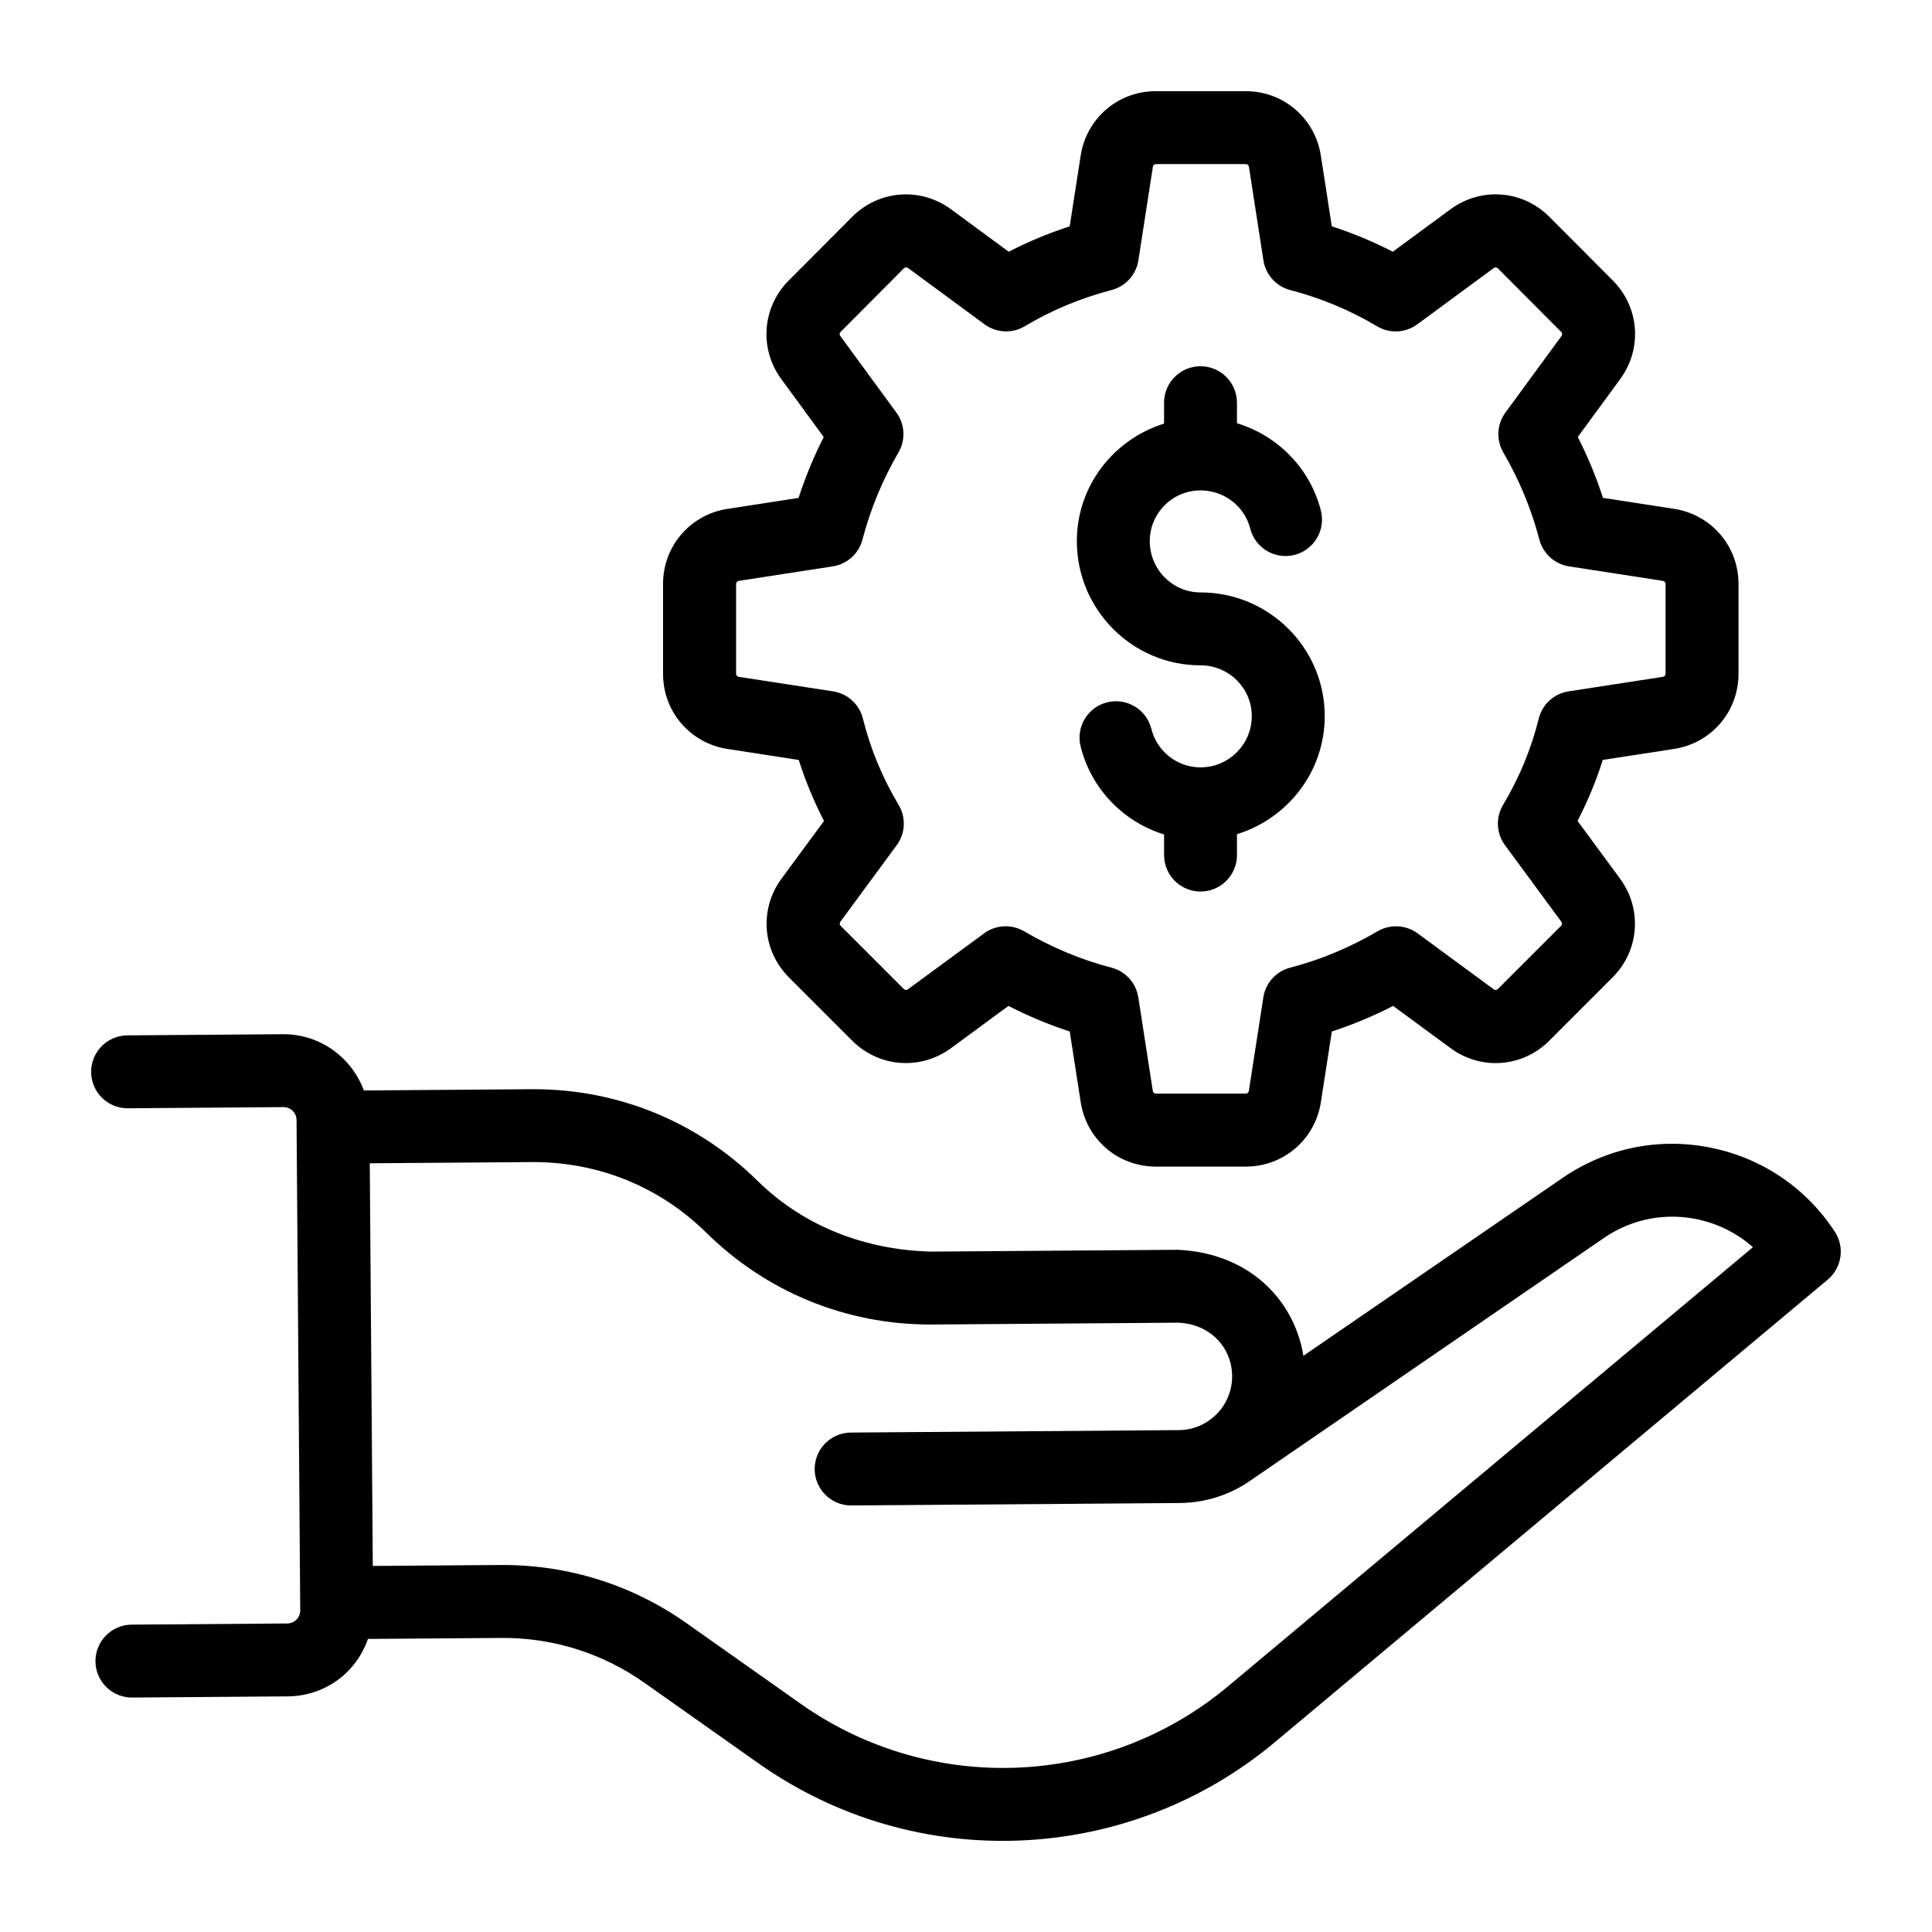
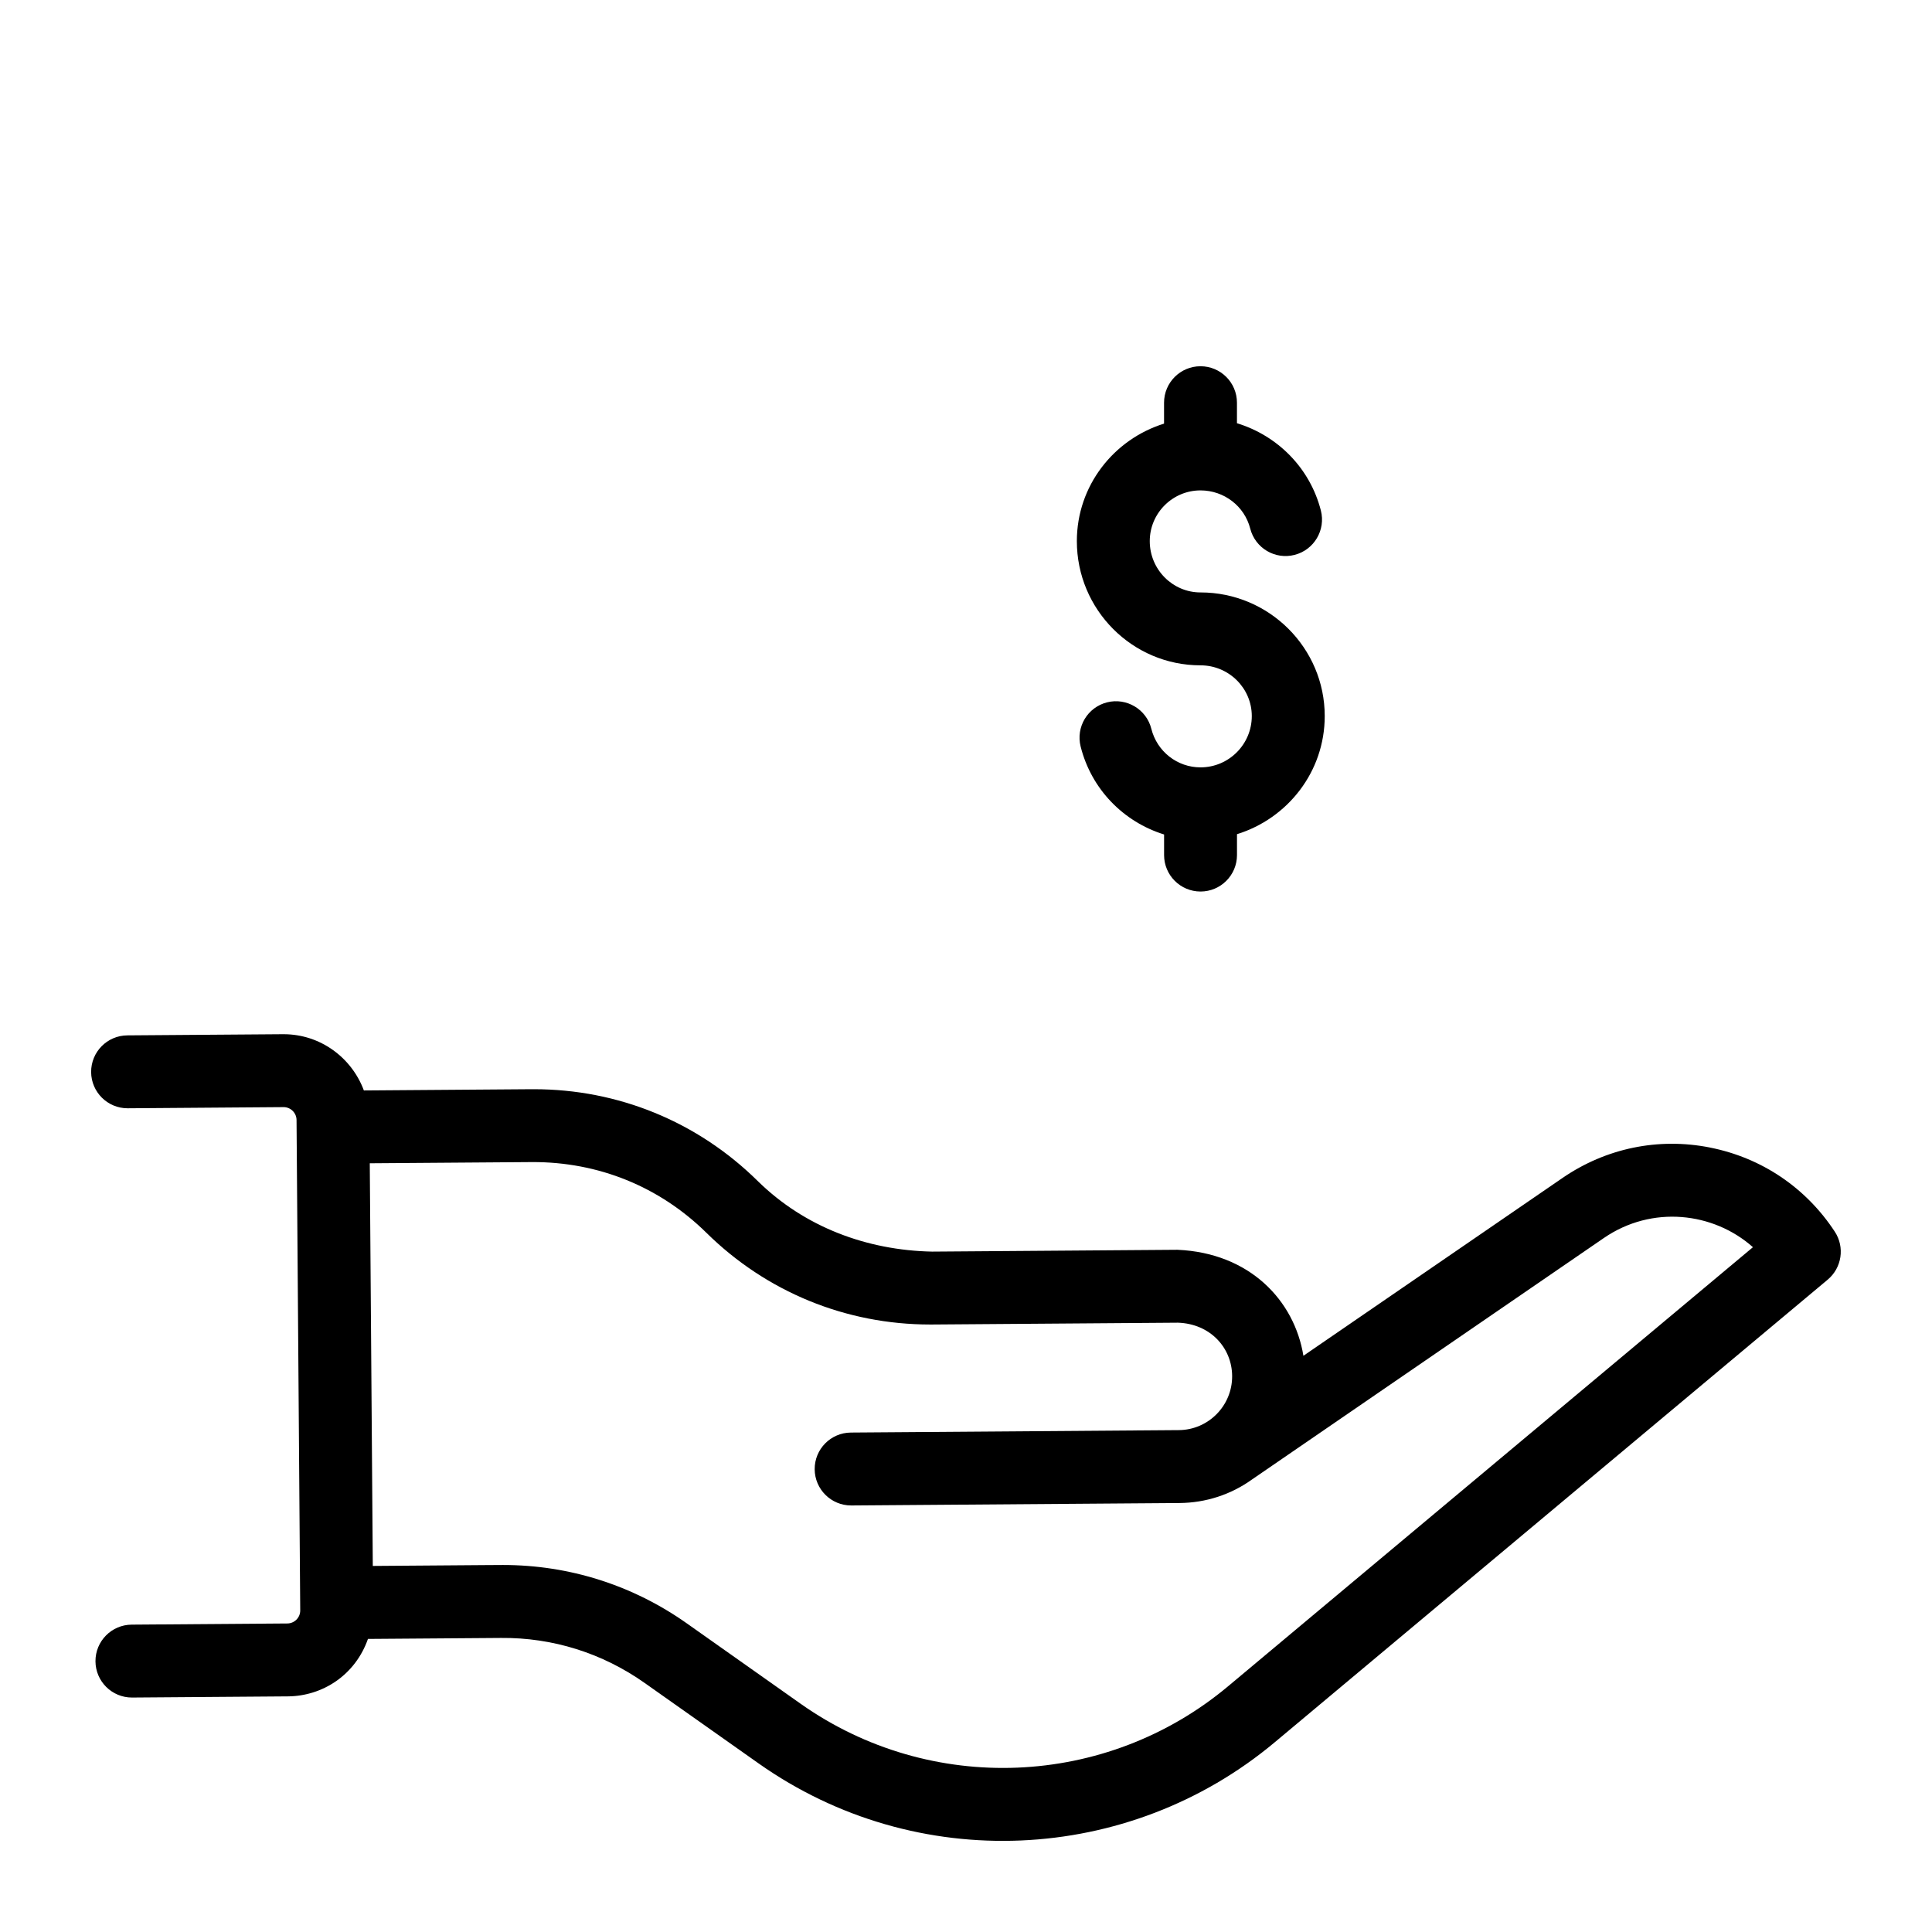
<svg xmlns="http://www.w3.org/2000/svg" id="Layer_1" enable-background="new 0 0 53 53" height="512" viewBox="0 0 53 53" width="512">
  <g id="_x31_5">
    <path d="m46.911 31.48c-1.42-.281-2.855.017-4.046.834l-7.109 4.879c-.246-1.514-1.47-2.822-3.454-2.908l-6.733.05c-1.794-.037-3.502-.676-4.786-1.94-1.648-1.624-3.824-2.515-6.135-2.515-.023 0-.046 0-.068 0l-4.598.034c-.333-.898-1.191-1.543-2.202-1.543-.006 0-.012 0-.017 0l-4.27.032c-.553.004-.997.455-.993 1.007.004.55.451.993 1 .993h.007c2.489-.019 1.788-.013 4.272-.032.195 0 .354.158.356.353.07 9.338.041 5.452.101 13.454.001.196-.156.356-.353.358l-4.271.032c-.552.004-.997.455-.993 1.007.004.55.451.993 1 .993h.007l4.271-.032c.95-.007 1.848-.582 2.197-1.576l3.65-.027c1.419-.013 2.783.417 3.942 1.236l3.123 2.205c4.329 3.057 10.15 2.777 14.162-.58l15.168-12.69c.389-.326.473-.891.195-1.315-.792-1.209-2.008-2.029-3.426-2.309zm-13.221 14.779c-3.343 2.798-8.165 2.995-11.726.48l-3.122-2.205c-1.485-1.049-3.228-1.602-5.044-1.602-.127 0 .047-.001-3.571.026-.007-.886-.074-9.924-.083-11.046l4.45-.033c1.822-.008 3.501.675 4.785 1.94 1.648 1.624 3.826 2.516 6.138 2.516.124 0-.637.005 6.799-.05.885.031 1.479.686 1.485 1.462.006.813-.65 1.479-1.462 1.485l-8.997.067c-.552.004-.997.455-.993 1.007.004.55.451.993 1 .993h.007l8.997-.067c.728-.005 1.42-.233 1.999-.65l9.645-6.619c1.321-.908 3.009-.711 4.091.251z" />
-     <path d="m44.242 7.693-1.738-1.744c-.733-.737-1.875-.824-2.713-.208l-1.583 1.165c-.535-.276-1.095-.509-1.673-.697l-.301-1.942c-.159-1.023-1.025-1.766-2.061-1.766h-2.466c-1.035 0-1.902.743-2.061 1.766l-.301 1.942c-.579.188-1.139.421-1.673.697l-1.583-1.165c-.838-.615-1.979-.528-2.713.208l-1.738 1.745c-.73.732-.817 1.87-.206 2.704l1.165 1.591c-.273.538-.504 1.096-.69 1.67l-1.952.301c-1.023.159-1.766 1.025-1.766 2.061v2.464c0 1.036.743 1.903 1.768 2.061l1.955.302c.182.573.414 1.132.693 1.673l-1.166 1.583c-.616.837-.529 1.977.205 2.71l1.734 1.734c.733.734 1.873.821 2.71.206l1.577-1.159c.548.281 1.11.515 1.681.701l.301 1.941c.159 1.023 1.025 1.766 2.061 1.766h2.466c1.035 0 1.902-.743 2.061-1.766l.301-1.941c.571-.186 1.133-.42 1.681-.701l1.576 1.158c.837.618 1.977.529 2.709-.205l1.734-1.734c.735-.734.821-1.874.206-2.711l-1.166-1.583c.279-.541.511-1.1.693-1.674l1.955-.301c1.024-.158 1.768-1.024 1.768-2.061v-2.464c0-1.036-.743-1.902-1.767-2.061l-1.951-.301c-.187-.574-.417-1.133-.691-1.67l1.165-1.591c.611-.834.525-1.971-.205-2.704zm1.376 8.242c.042.006.073.042.073.084v2.464c0 .042-.03.078-.072.084l-2.589.399c-.399.062-.722.356-.818.748-.204.824-.533 1.62-.979 2.367-.207.345-.186.781.053 1.105l1.546 2.101c.025.034.021.081-.008.111l-1.735 1.735c-.029.03-.076.033-.11.008l-2.09-1.536c-.321-.236-.753-.258-1.097-.058-.77.45-1.576.786-2.397.998-.387.1-.677.42-.738.815l-.398 2.569c-.006.042-.042.072-.084.072h-2.466c-.042 0-.078-.03-.084-.072l-.398-2.569c-.062-.395-.351-.715-.738-.815-.82-.212-1.626-.548-2.396-.998-.156-.091-.331-.137-.504-.137-.208 0-.417.065-.592.194l-2.091 1.536c-.033.025-.08.022-.11-.008l-1.735-1.735c-.029-.029-.032-.077-.008-.11l1.546-2.101c.239-.324.26-.76.053-1.105-.447-.748-.776-1.544-.98-2.367-.097-.392-.419-.687-.818-.748l-2.589-.399c-.042-.006-.072-.042-.072-.084v-2.464c0-.042.031-.078.072-.084l2.58-.398c.394-.061.714-.35.815-.736.218-.836.551-1.64.987-2.388.201-.344.179-.774-.057-1.095l-1.54-2.103c-.025-.034-.021-.08.009-.11l1.738-1.745c.03-.031.077-.034.111-.009l2.1 1.545c.325.239.761.26 1.106.053.733-.438 1.534-.772 2.379-.993.386-.101.675-.421.736-.814l.398-2.569c.006-.042.042-.072.084-.072h2.466c.042 0 .078.03.084.072l.398 2.569c.061.394.35.714.736.815.845.221 1.646.555 2.38.993.345.207.781.186 1.105-.053l2.1-1.545c.035-.025.081-.021.11.009l1.739 1.745c.03.03.033.076.008.11l-1.54 2.103c-.235.321-.257.751-.056 1.095.436.747.768 1.55.988 2.388.101.386.421.674.814.735z" />
    <path d="m32.933 16.252c-.767 0-1.392-.631-1.392-1.407 0-.767.625-1.392 1.392-1.392.646 0 1.207.431 1.364 1.048.137.535.681.859 1.217.721.535-.137.858-.682.721-1.217-.299-1.168-1.189-2.055-2.302-2.395v-.563c0-.552-.448-1-1-1s-1.0.448-1 1v.574c-1.38.43-2.392 1.704-2.392 3.224 0 1.879 1.521 3.407 3.392 3.407.776 0 1.407.625 1.407 1.392 0 .776-.631 1.407-1.407 1.407-.638 0-1.192-.435-1.349-1.058-.134-.536-.681-.86-1.213-.726-.536.135-.861.678-.726 1.213.295 1.175 1.18 2.068 2.289 2.412v.565c0 .552.448 1 1 1s1-.448 1-1v-.573c1.389-.43 2.407-1.712 2.407-3.24-0-1.87-1.528-3.392-3.407-3.392z" />
  </g>
</svg>